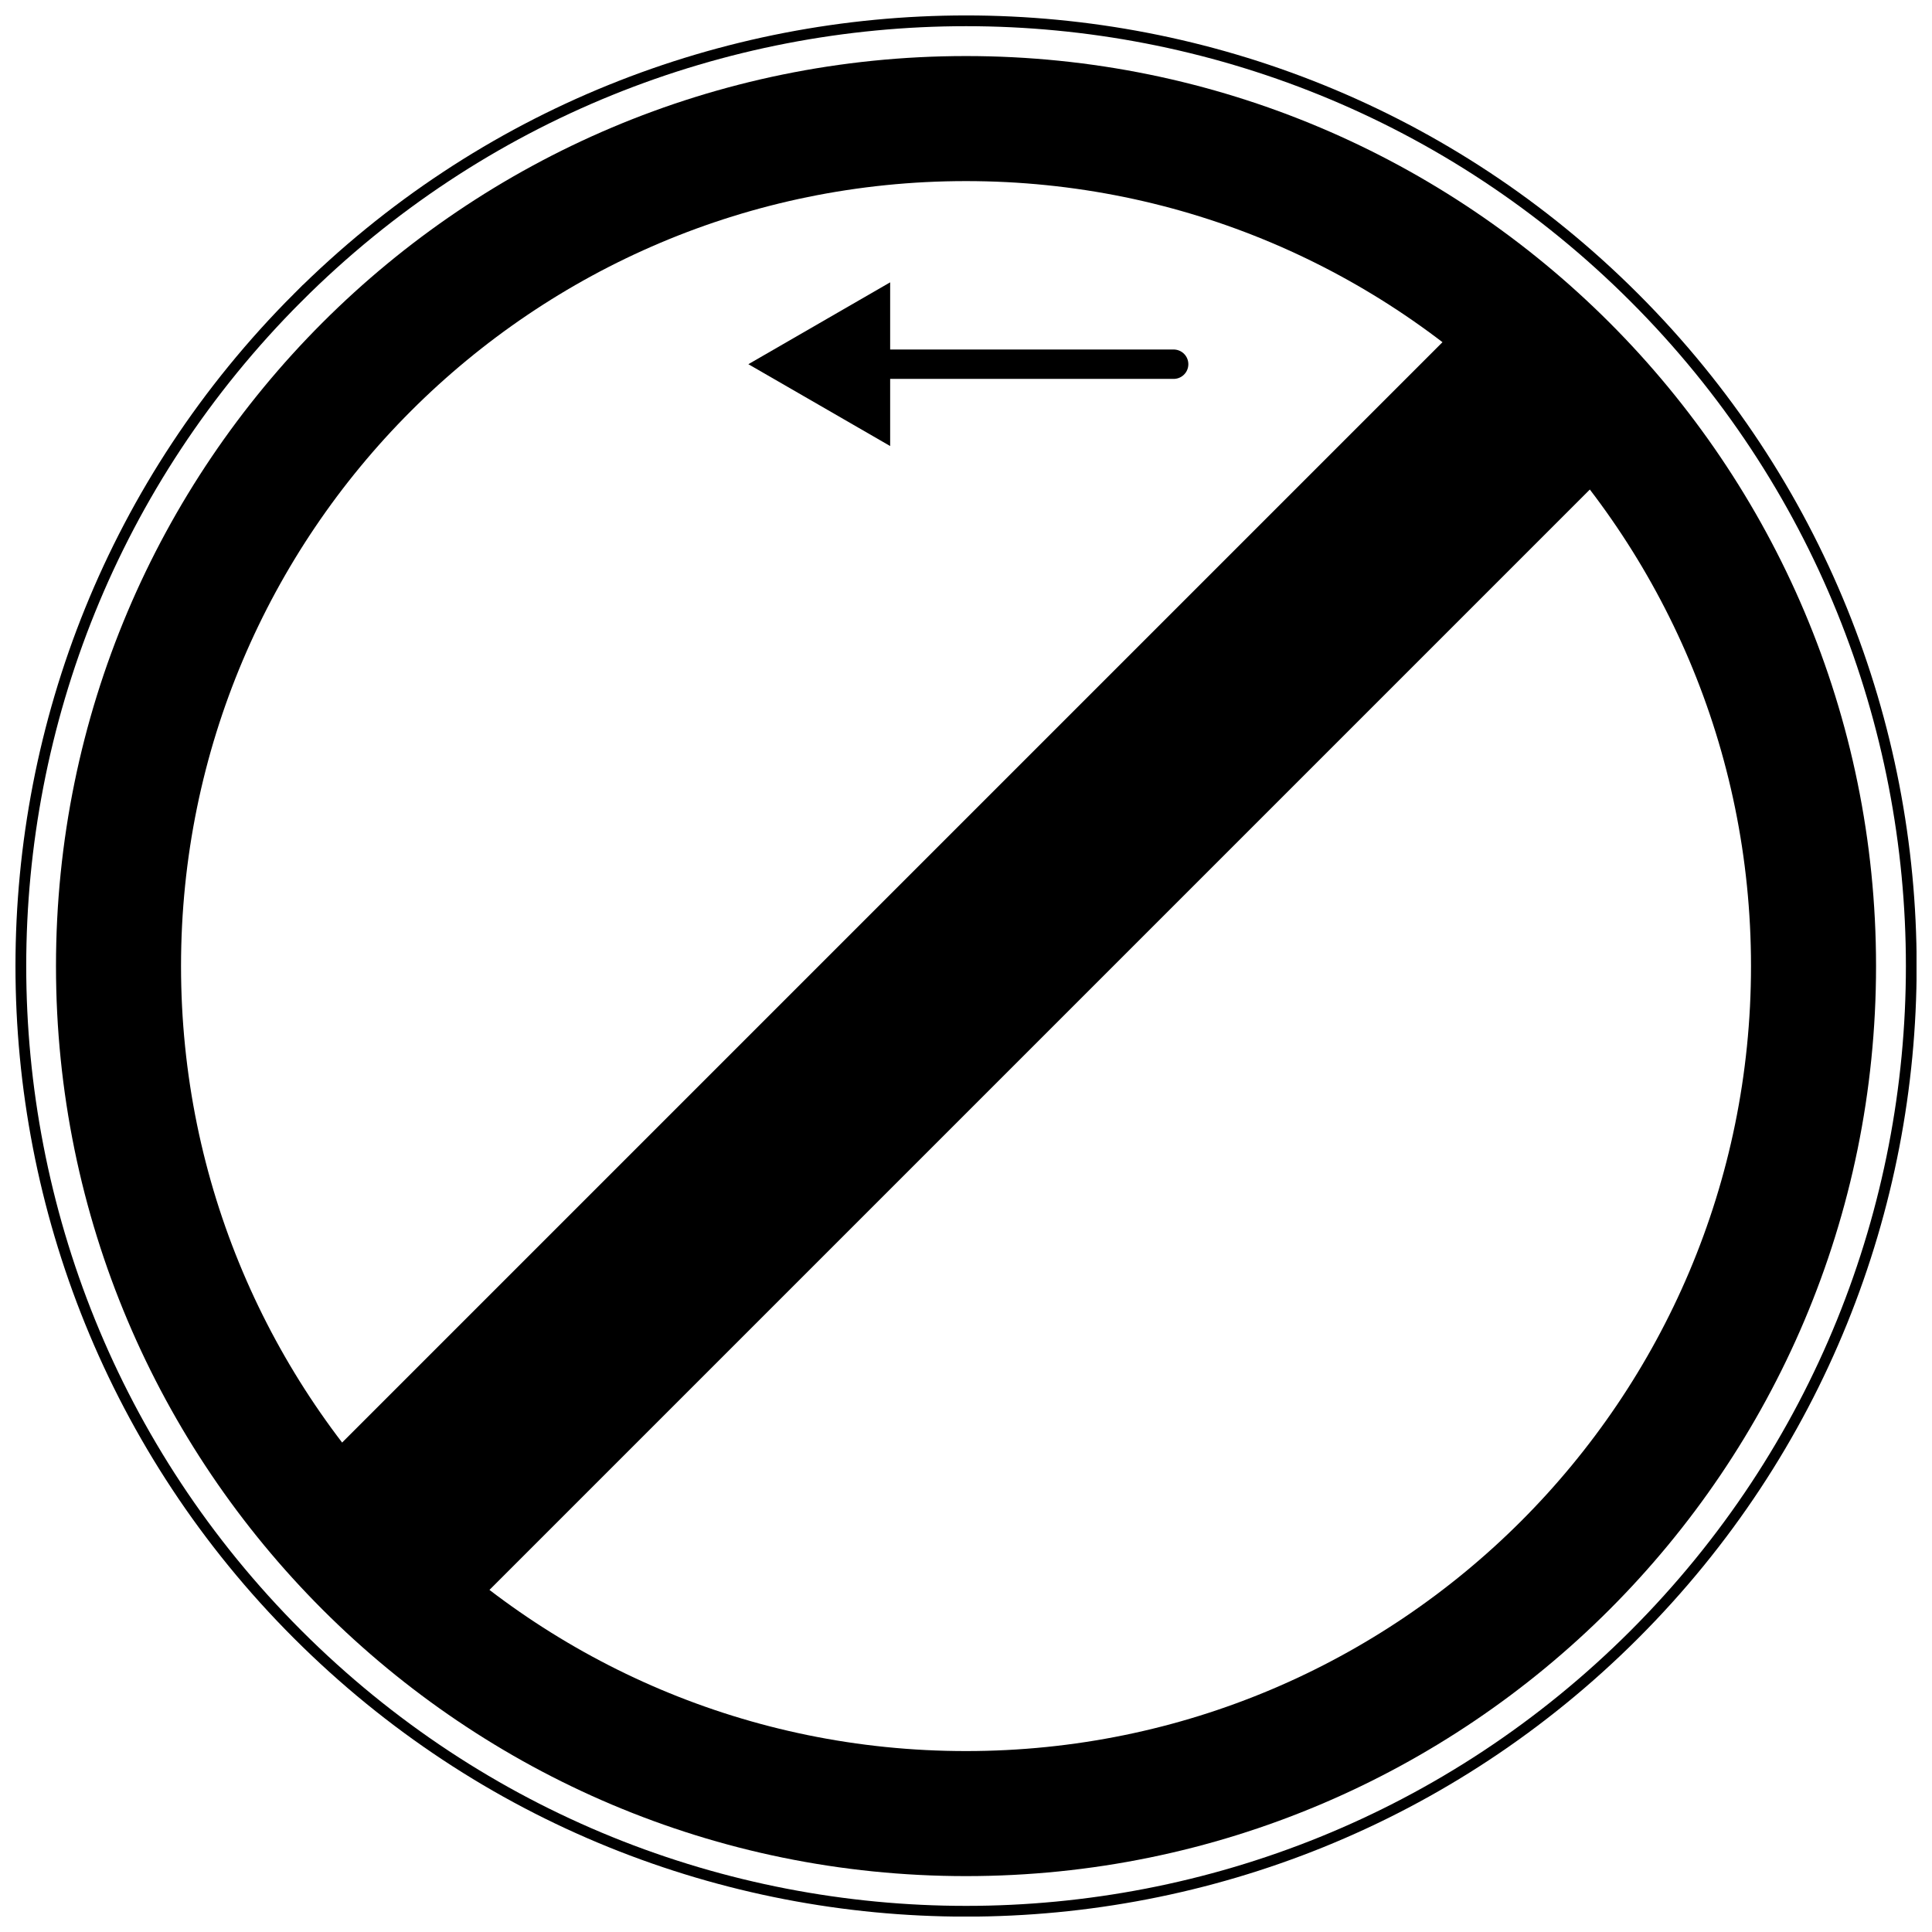
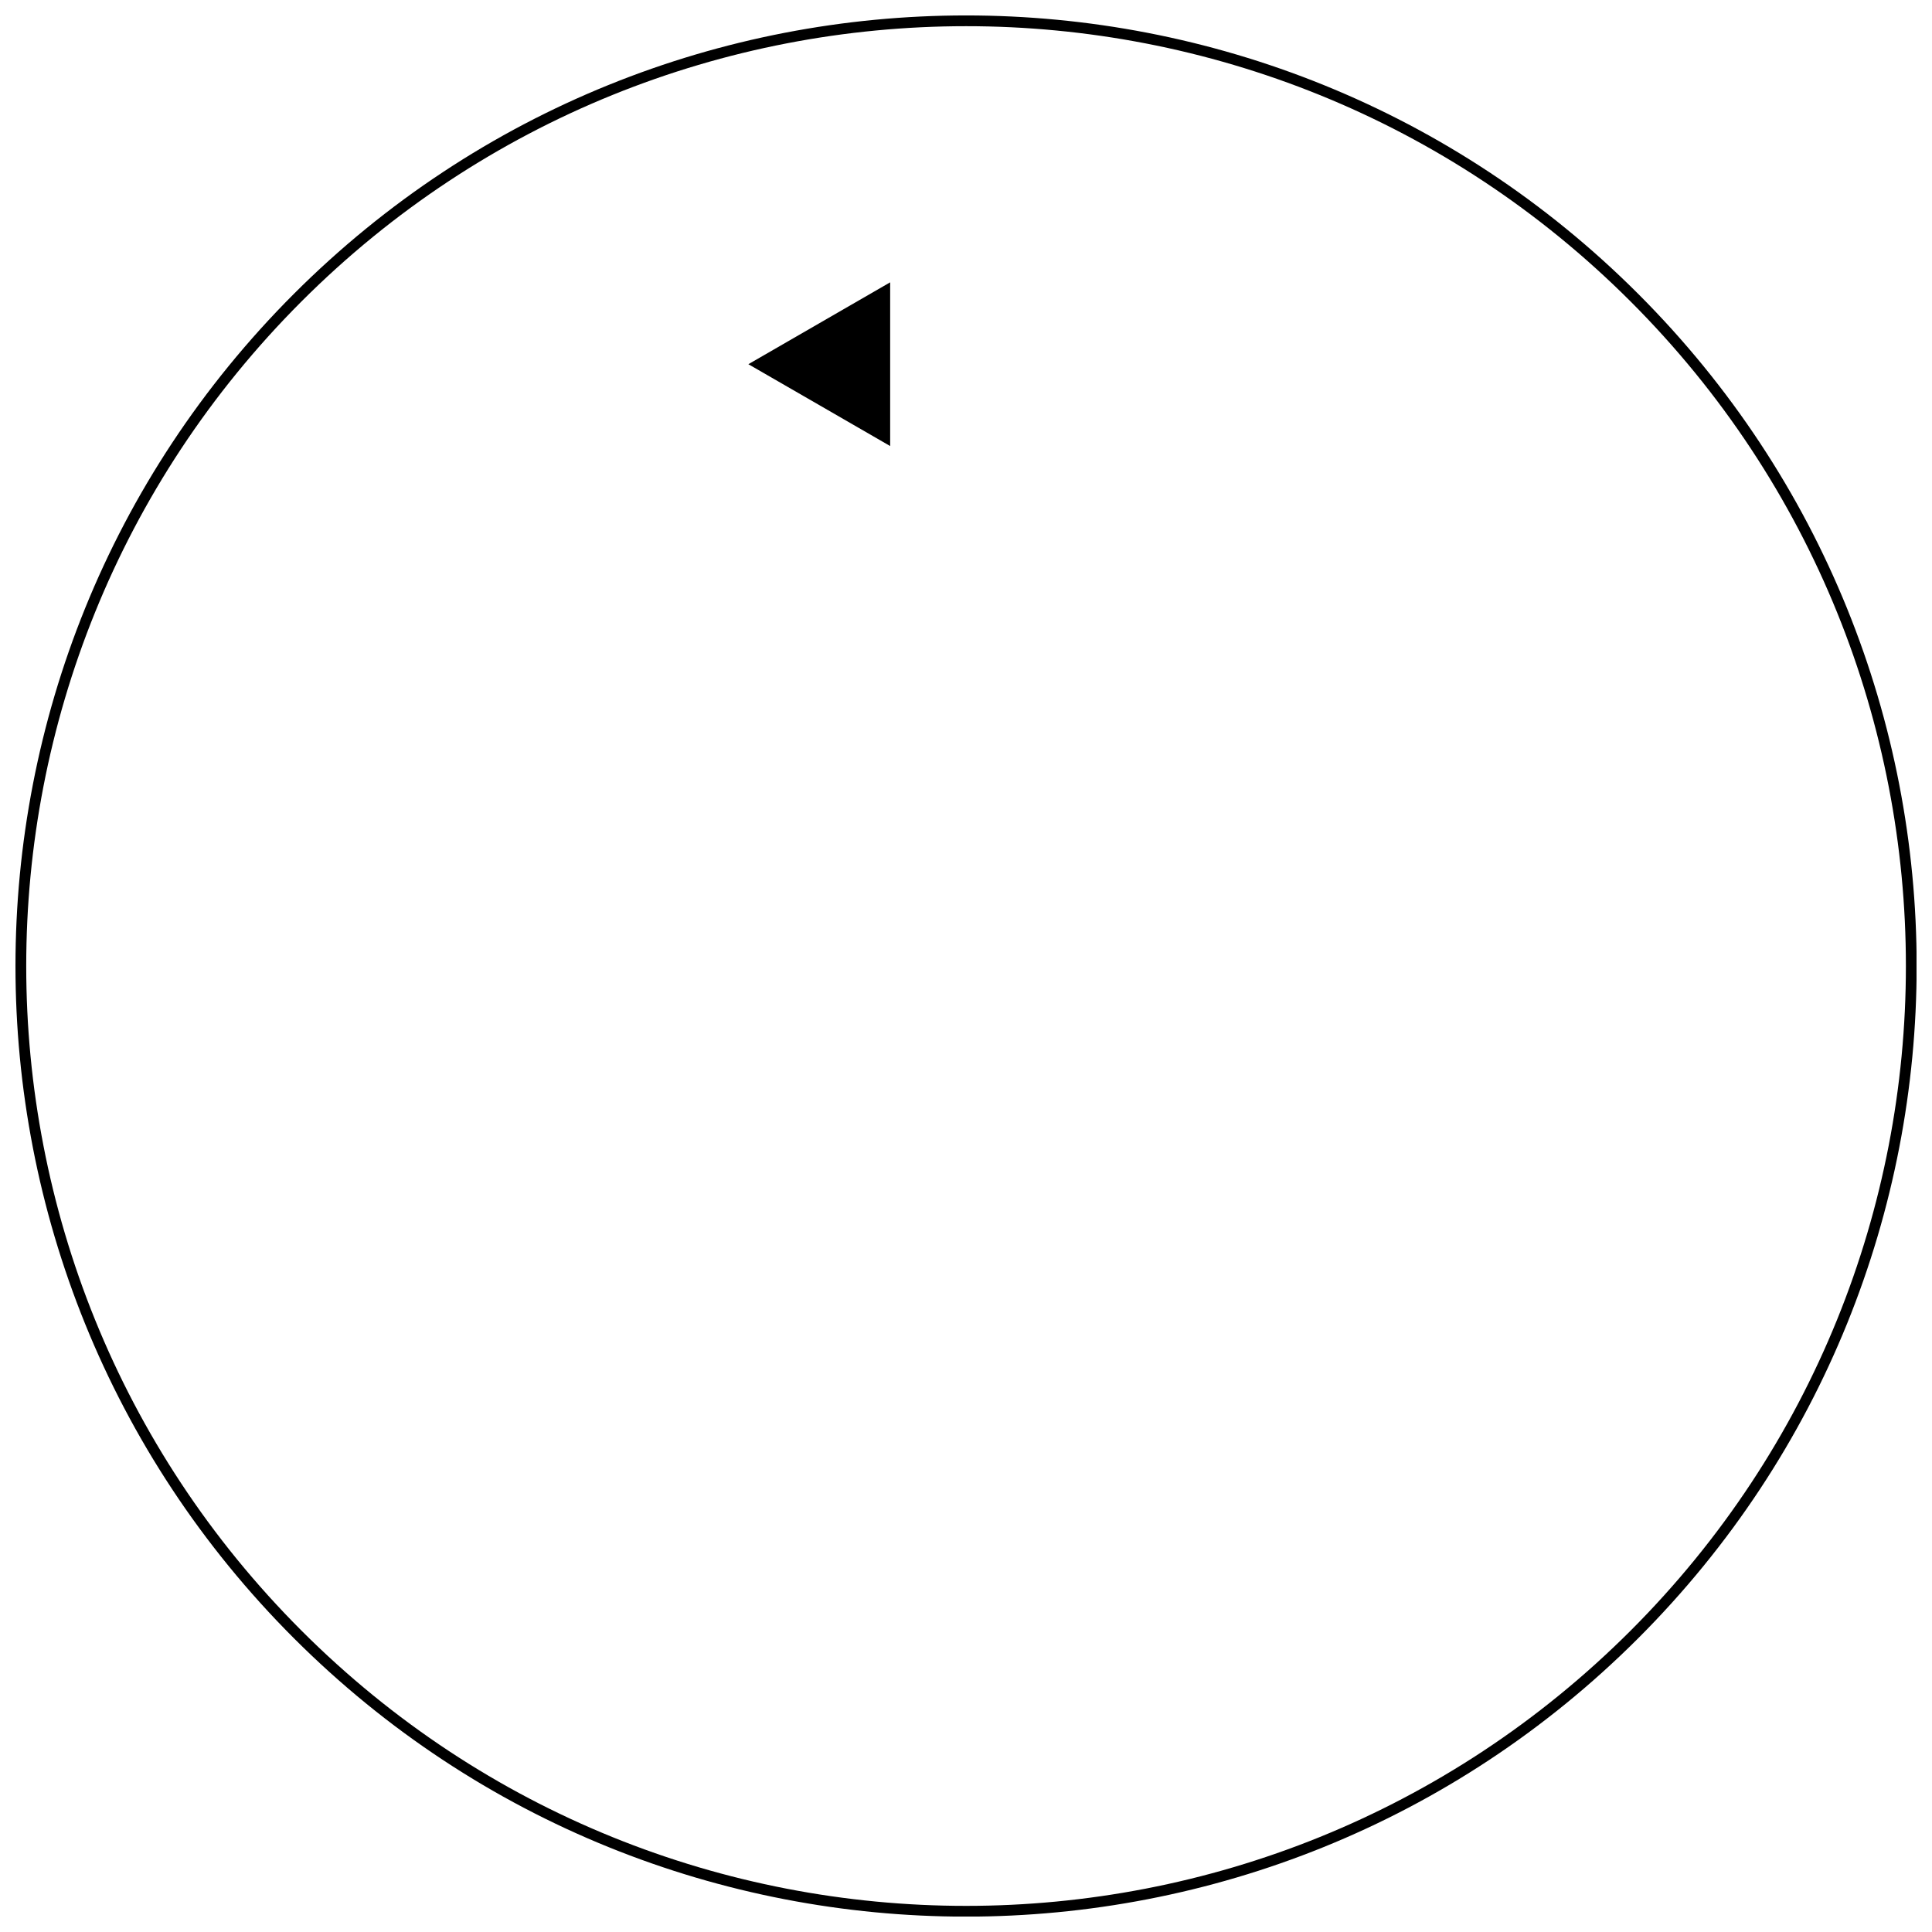
<svg xmlns="http://www.w3.org/2000/svg" width="800px" height="800px" version="1.1" viewBox="144 144 512 512">
  <defs>
    <clipPath id="a">
      <path d="m148.09 148.09h503.81v503.81h-503.81z" />
    </clipPath>
  </defs>
  <g stroke="#000000">
    <g clip-path="url(#a)" fill="none">
-       <path transform="matrix(5.523 0 0 5.523 148.1 148.09)" d="m86.276 45.615c0 22.459-18.207 40.666-40.666 40.666-22.459 0-40.666-18.207-40.666-40.666 0-22.459 18.206-40.666 40.666-40.666 22.459 0 40.666 18.207 40.666 40.666" stroke-width="6" />
-       <path transform="matrix(5.523 0 0 5.523 148.1 148.09)" d="m13.54 13.544c17.714-17.714 46.43-17.714 64.141-0.001 17.714 17.713 17.714 46.428 0 64.143-17.712 17.709-46.427 17.709-64.141-0.003-17.709-17.711-17.709-46.427 0-64.139z" stroke-width=".516" />
+       <path transform="matrix(5.523 0 0 5.523 148.1 148.09)" d="m13.54 13.544c17.714-17.714 46.43-17.714 64.141-0.001 17.714 17.713 17.714 46.428 0 64.143-17.712 17.709-46.427 17.709-64.141-0.003-17.709-17.711-17.709-46.427 0-64.139" stroke-width=".516" />
    </g>
-     <path transform="matrix(-3.905 3.905 -3.905 -3.905 756.23 400.01)" d="m5.445 41.113h80.334v9h-80.334z" />
-     <path transform="matrix(5.523 0 0 5.523 148.1 148.09)" d="m55.573 16.735h-16.665" fill="none" stroke-linecap="round" stroke-width="1.41" />
    <path transform="matrix(5.523 0 0 5.523 148.1 148.09)" d="m36.167 16.735 2.652-1.531 2.651-1.531v6.123l-2.651-1.531z" />
  </g>
</svg>